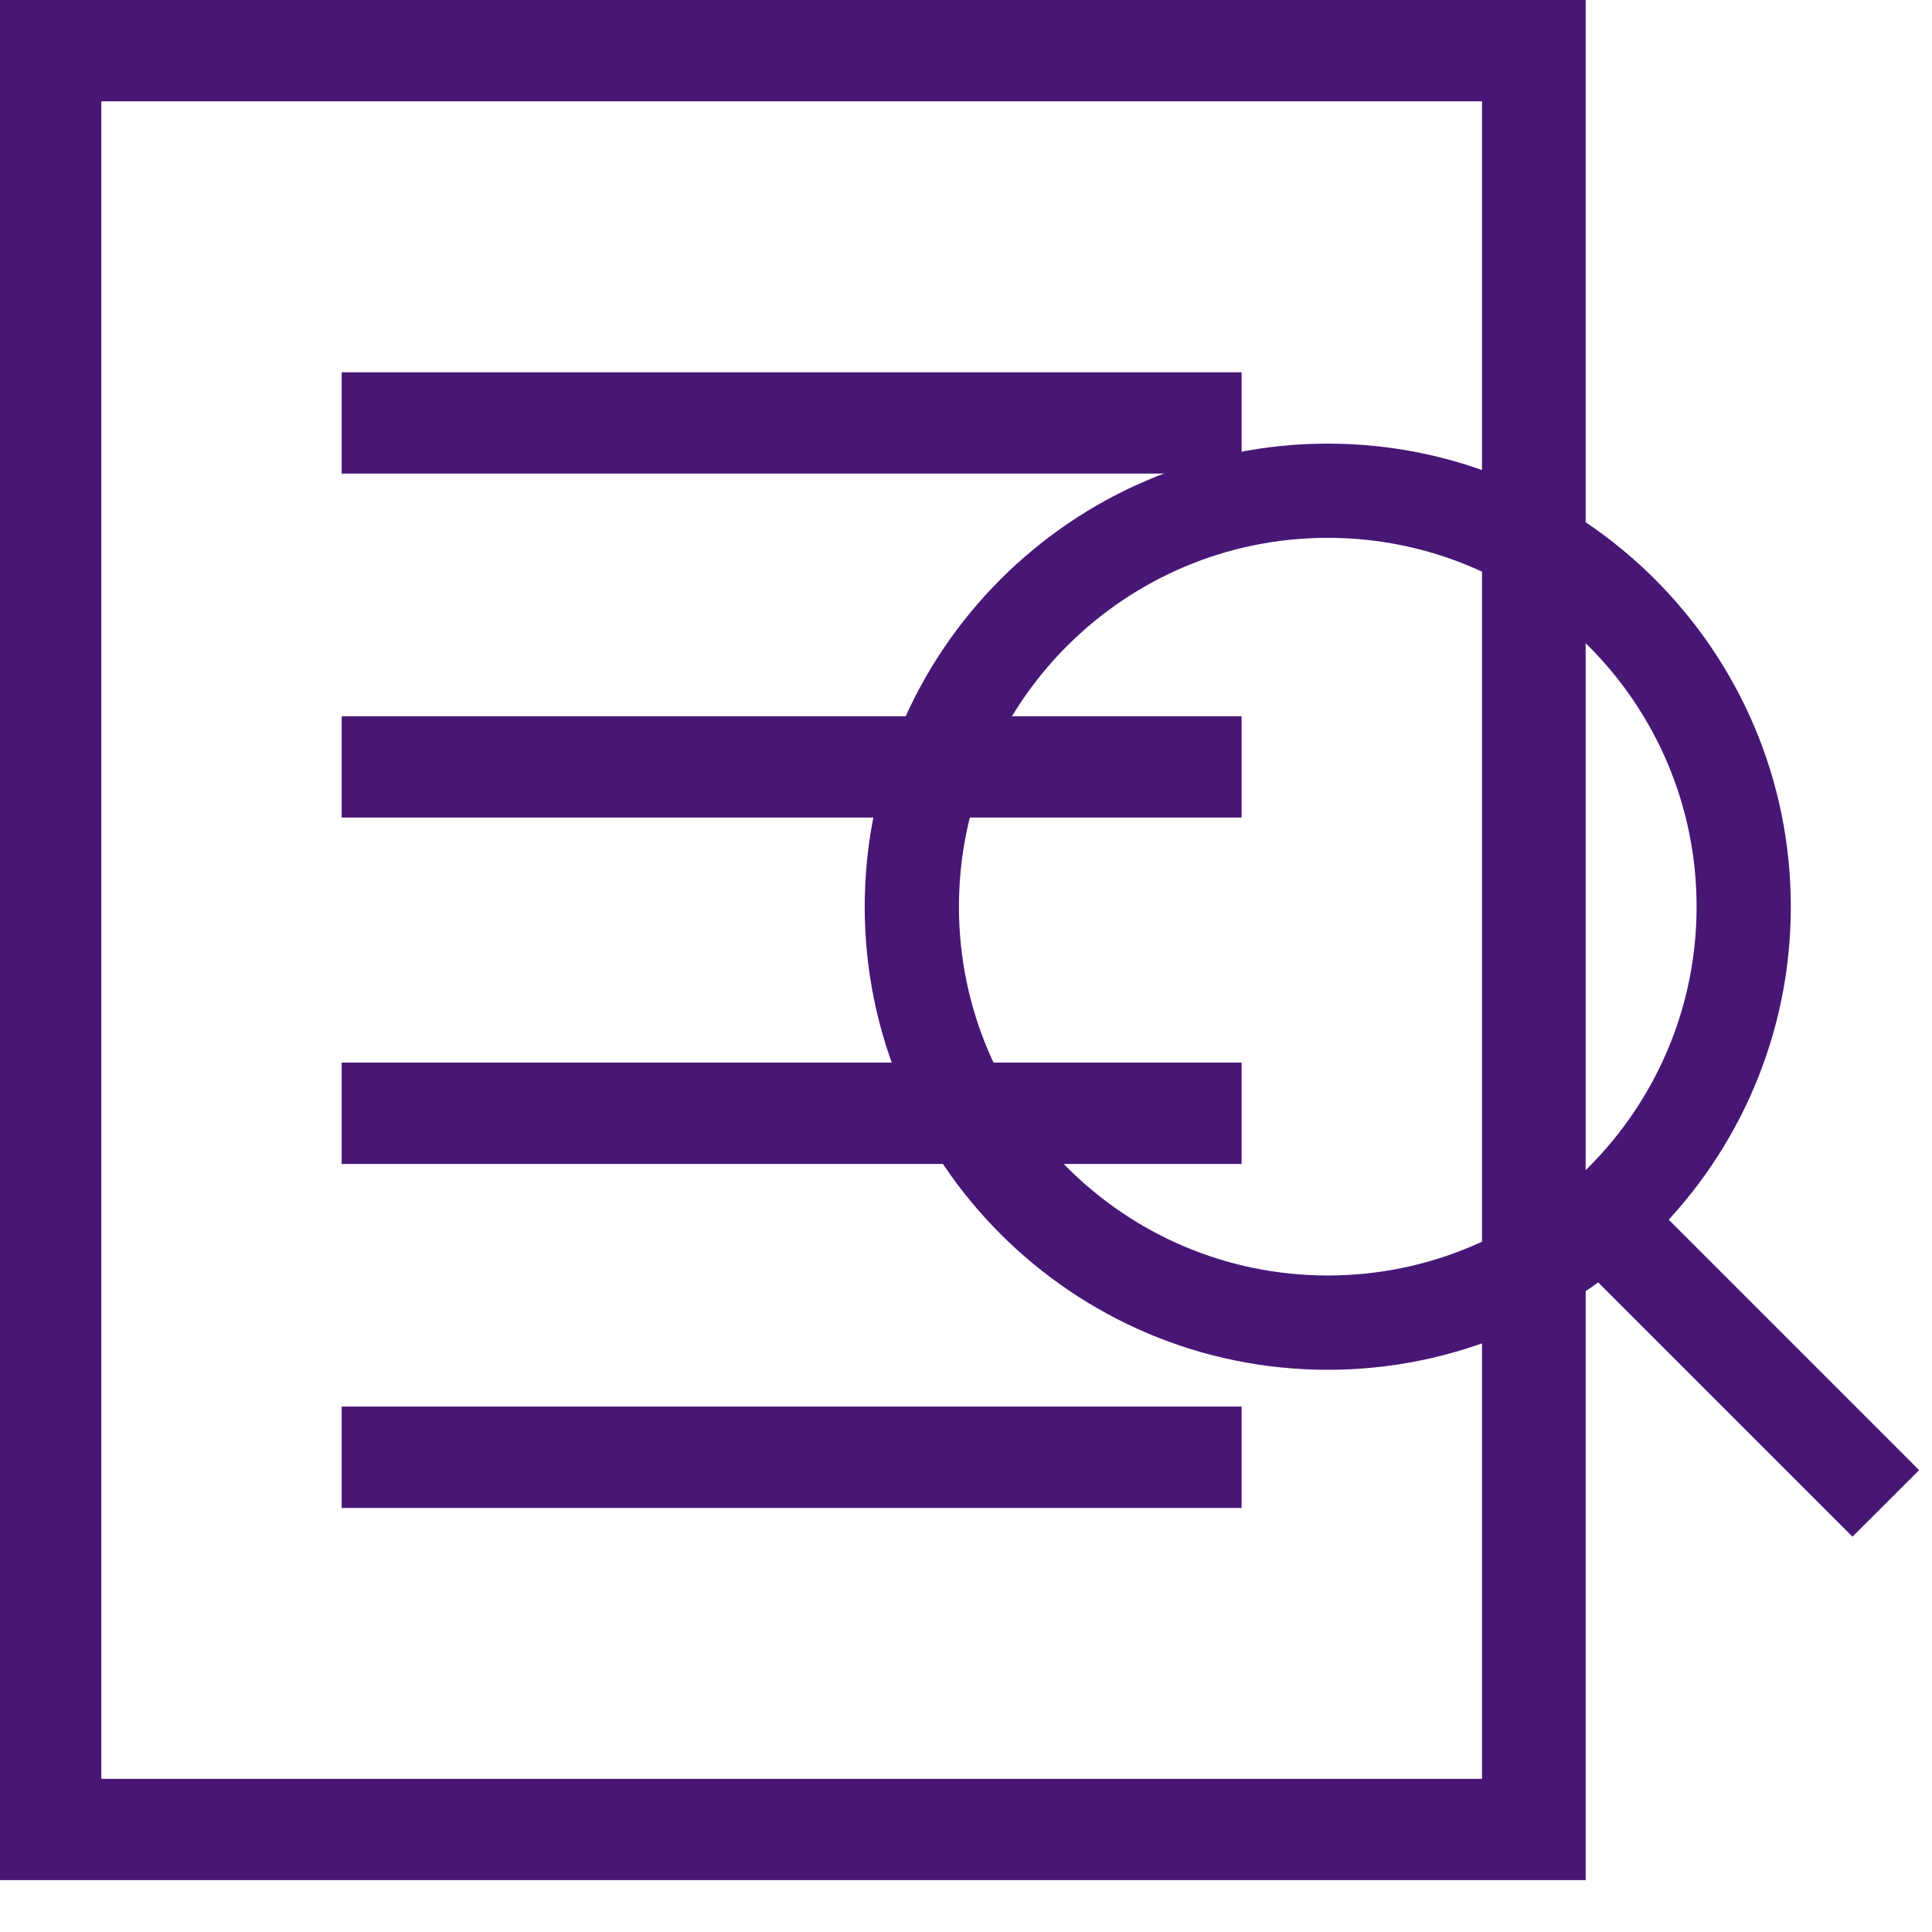
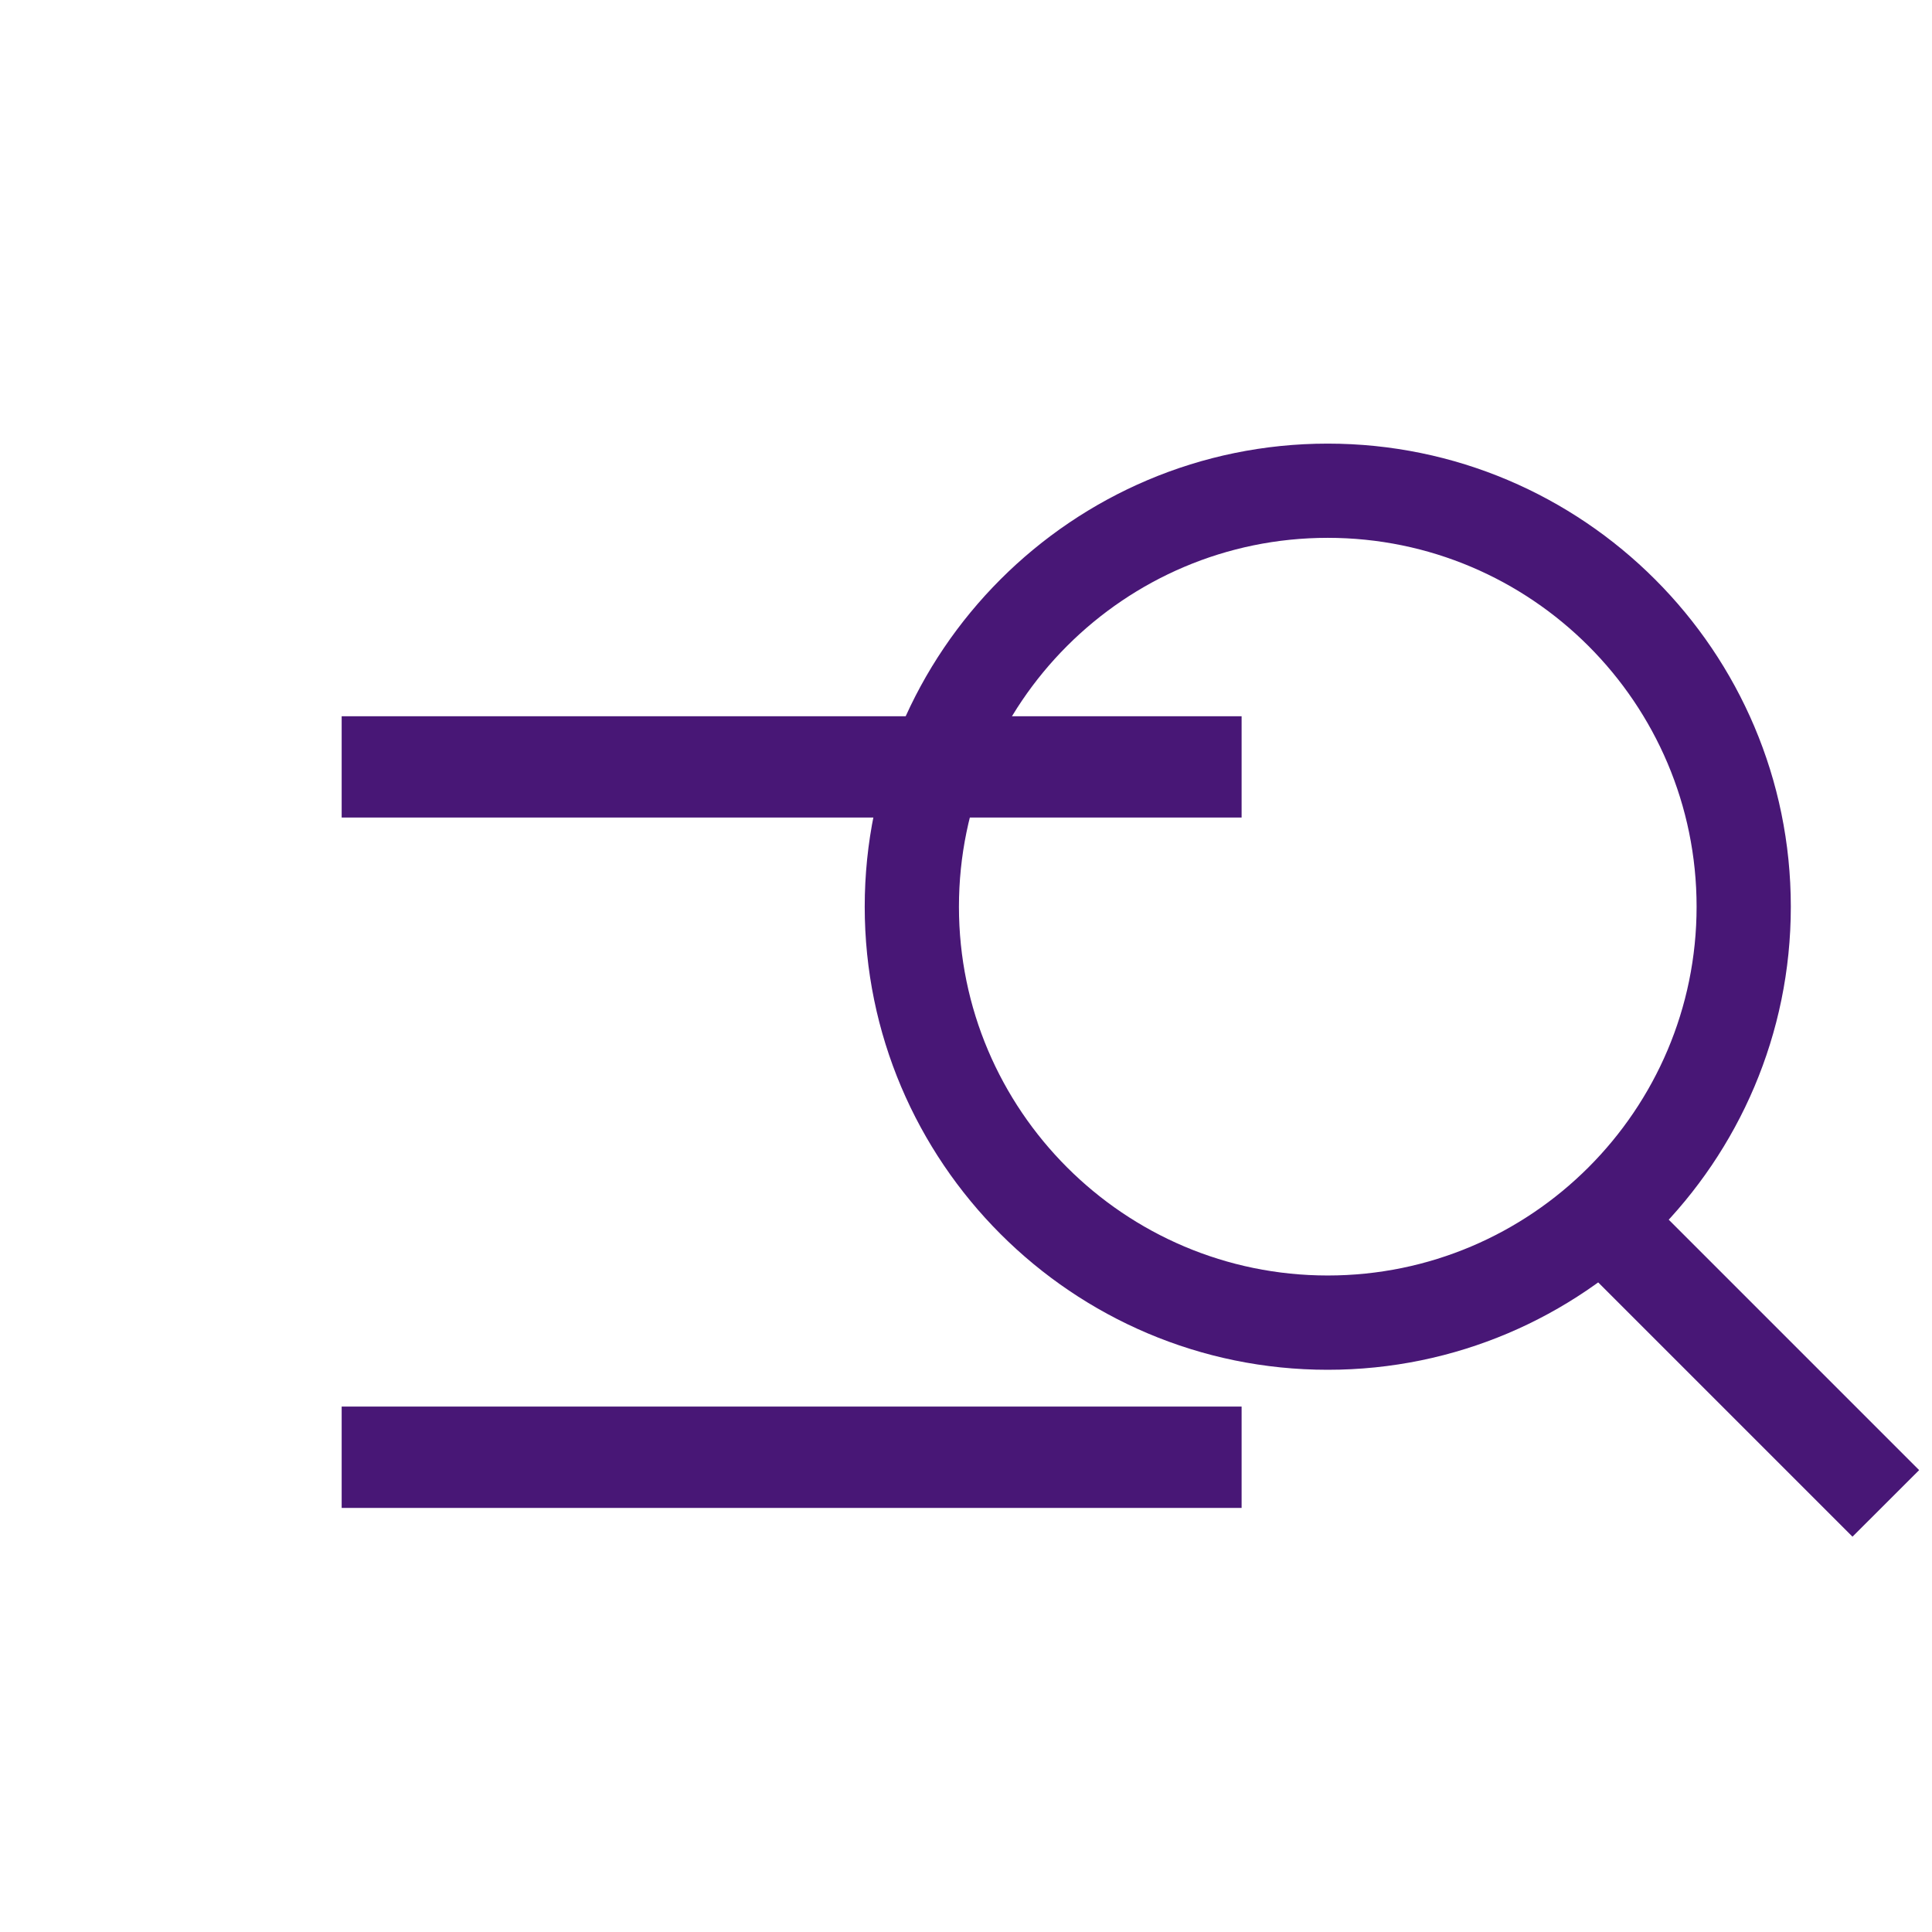
<svg xmlns="http://www.w3.org/2000/svg" width="26px" height="26px" viewBox="0 0 26 26" version="1.1">
  <title>Group 9</title>
  <desc>Created with Sketch.</desc>
  <g id="Batch-5-Post-Pres" stroke="none" stroke-width="1" fill="none" fill-rule="evenodd">
    <g id="Resources" transform="translate(-121, -1553)" fill="#481776">
      <g id="Group-9" transform="translate(121, 1553)">
        <polygon id="Fill-1" points="21.109 16.859 24.93 20.68 25.827 19.784 22.005 15.962" />
-         <path d="M0,-9.51219512e-05 L0,19.119 L0,20.483 L0,25.302 L21.339,25.302 L21.339,-9.51219512e-05 L0,-9.51219512e-05 Z M1.363,23.939 L19.944,23.939 L19.944,1.363 L1.363,1.363 L1.363,23.939 Z" id="Fill-2" />
-         <polygon id="Fill-3" points="4.598 6.373 16.709 6.373 16.709 5.01 4.598 5.01" />
        <polygon id="Fill-4" points="4.598 11.002 16.709 11.002 16.709 9.639 4.598 9.639" />
-         <polygon id="Fill-5" points="4.598 15.664 16.709 15.664 16.709 14.3 4.598 14.3" />
        <polygon id="Fill-6" points="4.598 20.293 16.709 20.293 16.709 18.929 4.598 18.929" />
        <path d="M17.868,7.238 C15.131,7.238 12.905,9.464 12.905,12.202 C12.905,14.939 15.131,17.165 17.868,17.165 C20.606,17.165 22.832,14.939 22.832,12.202 C22.832,9.464 20.606,7.238 17.868,7.238 M17.868,18.434 C14.432,18.434 11.637,15.638 11.637,12.202 C11.637,8.765 14.432,5.97 17.868,5.97 C21.305,5.97 24.1,8.765 24.1,12.202 C24.1,15.638 21.305,18.434 17.868,18.434" id="Fill-7" />
      </g>
    </g>
  </g>
</svg>